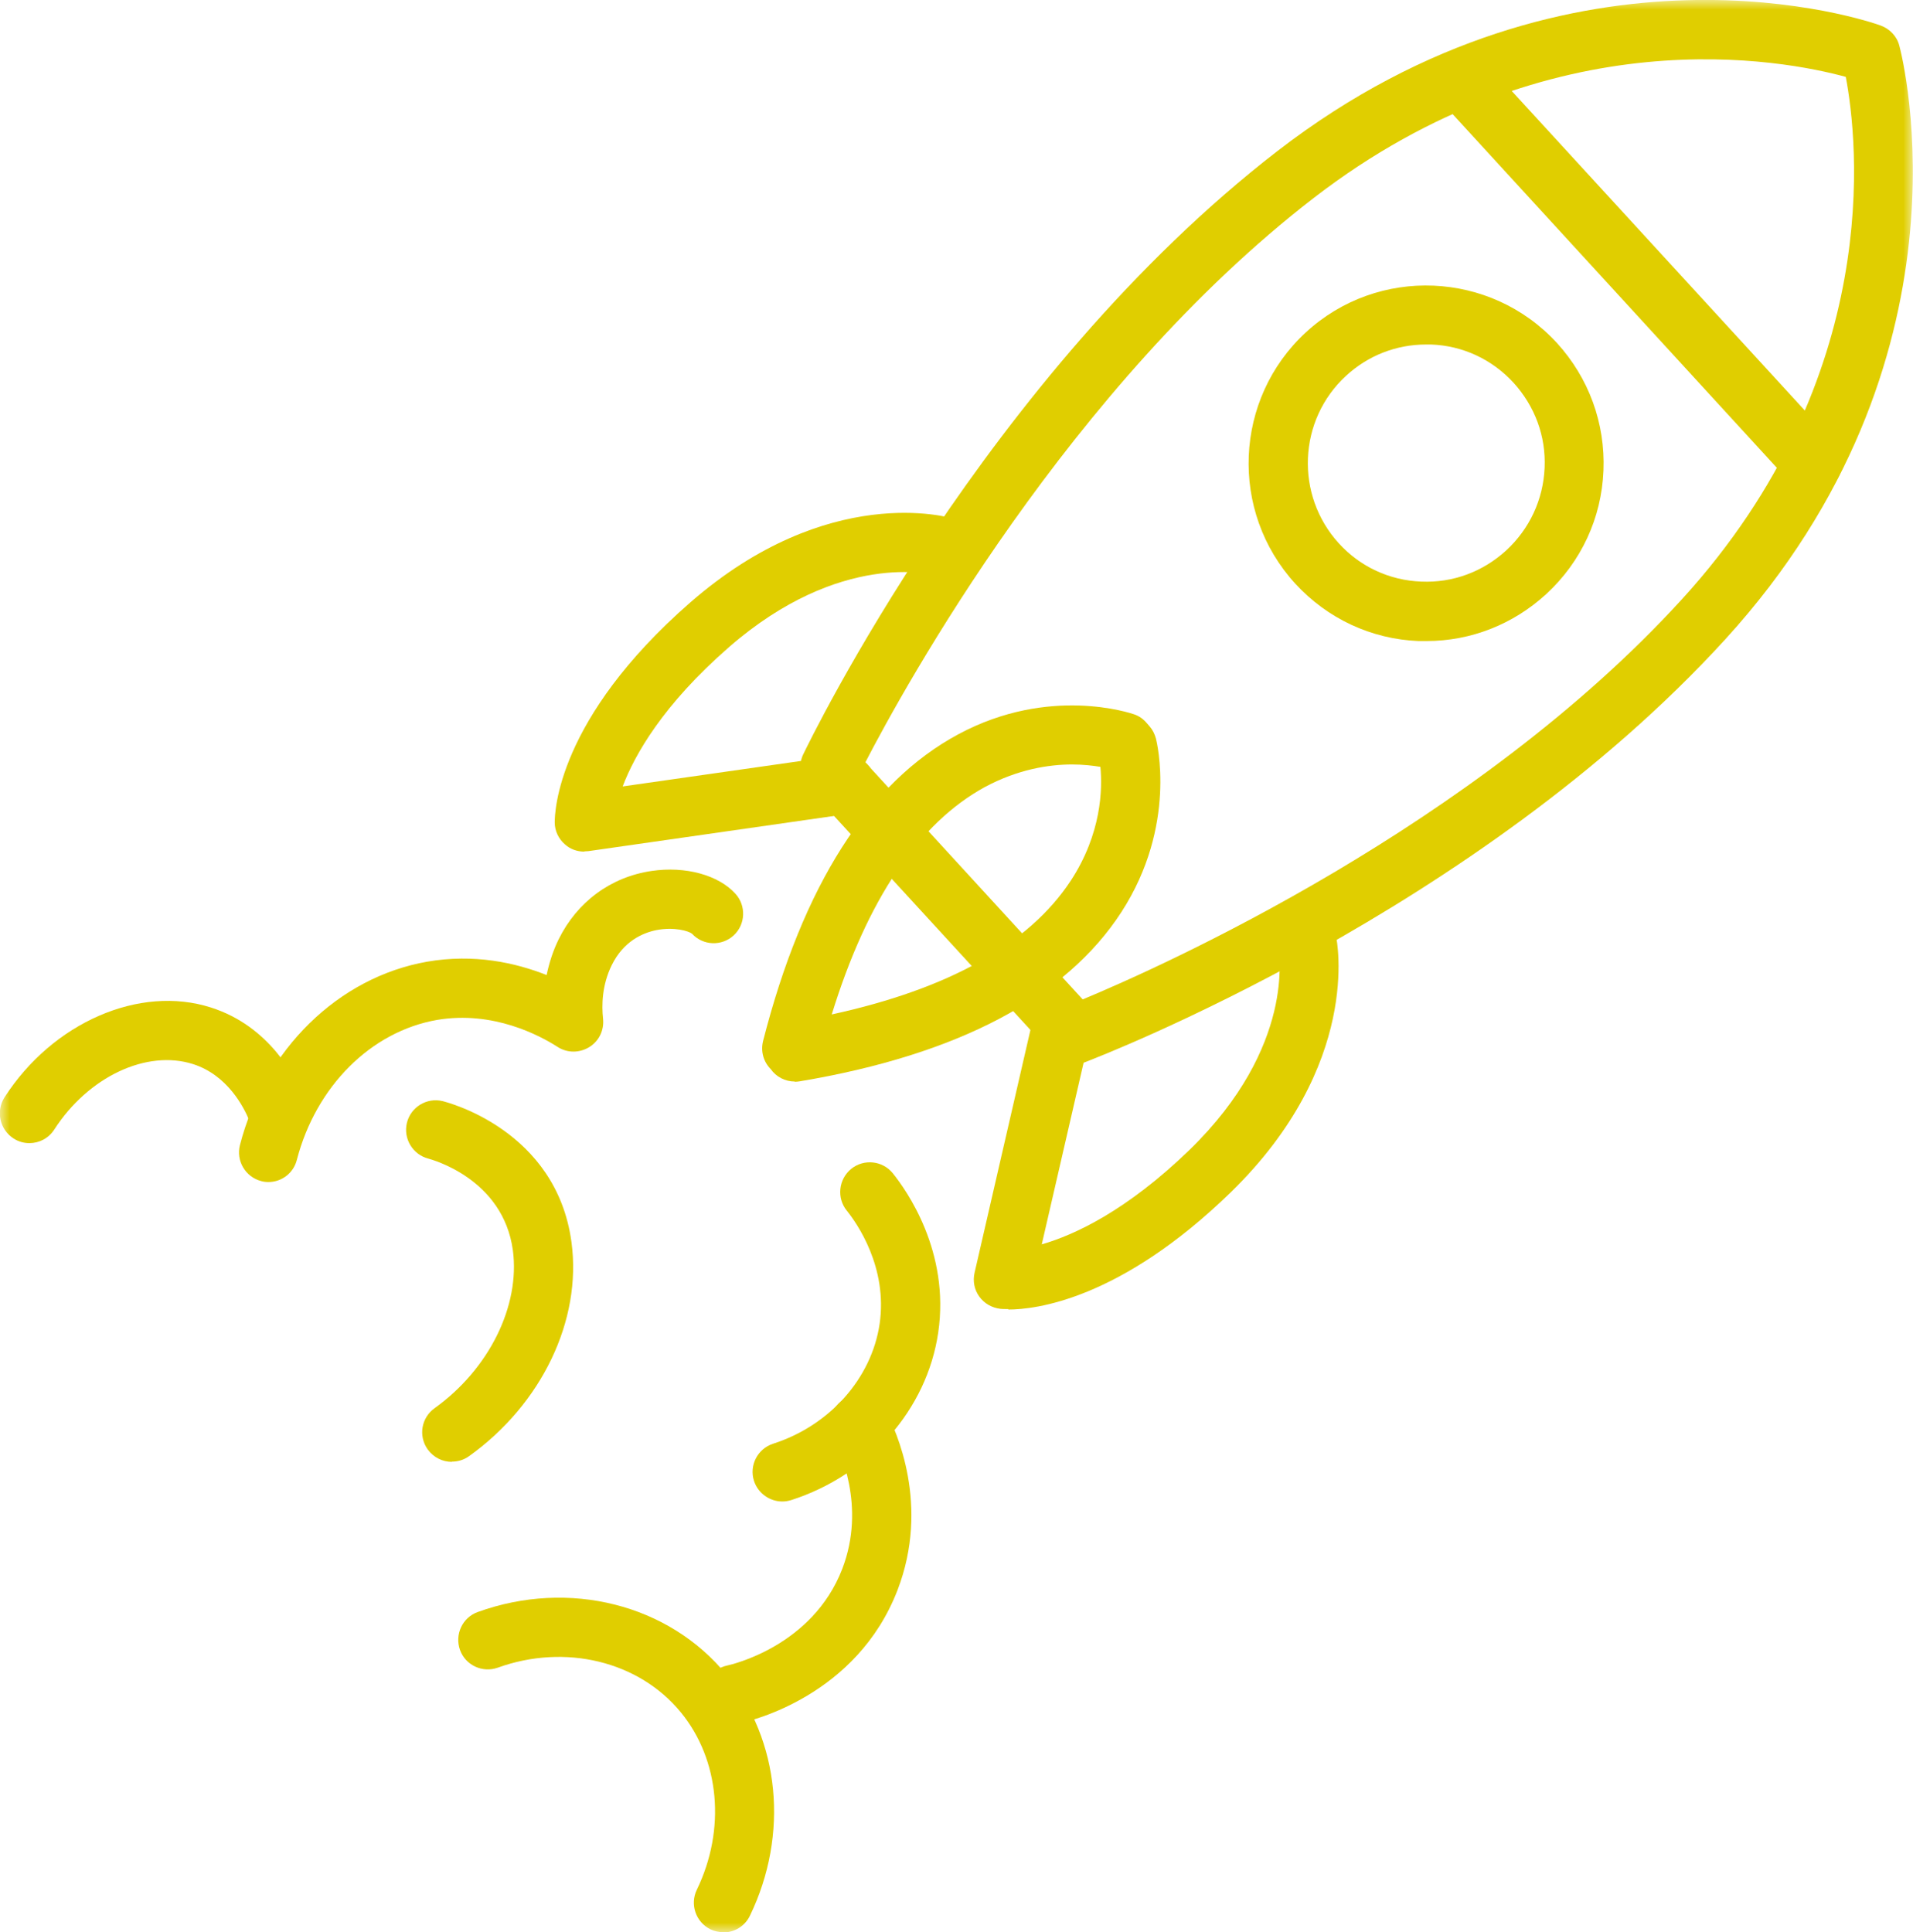
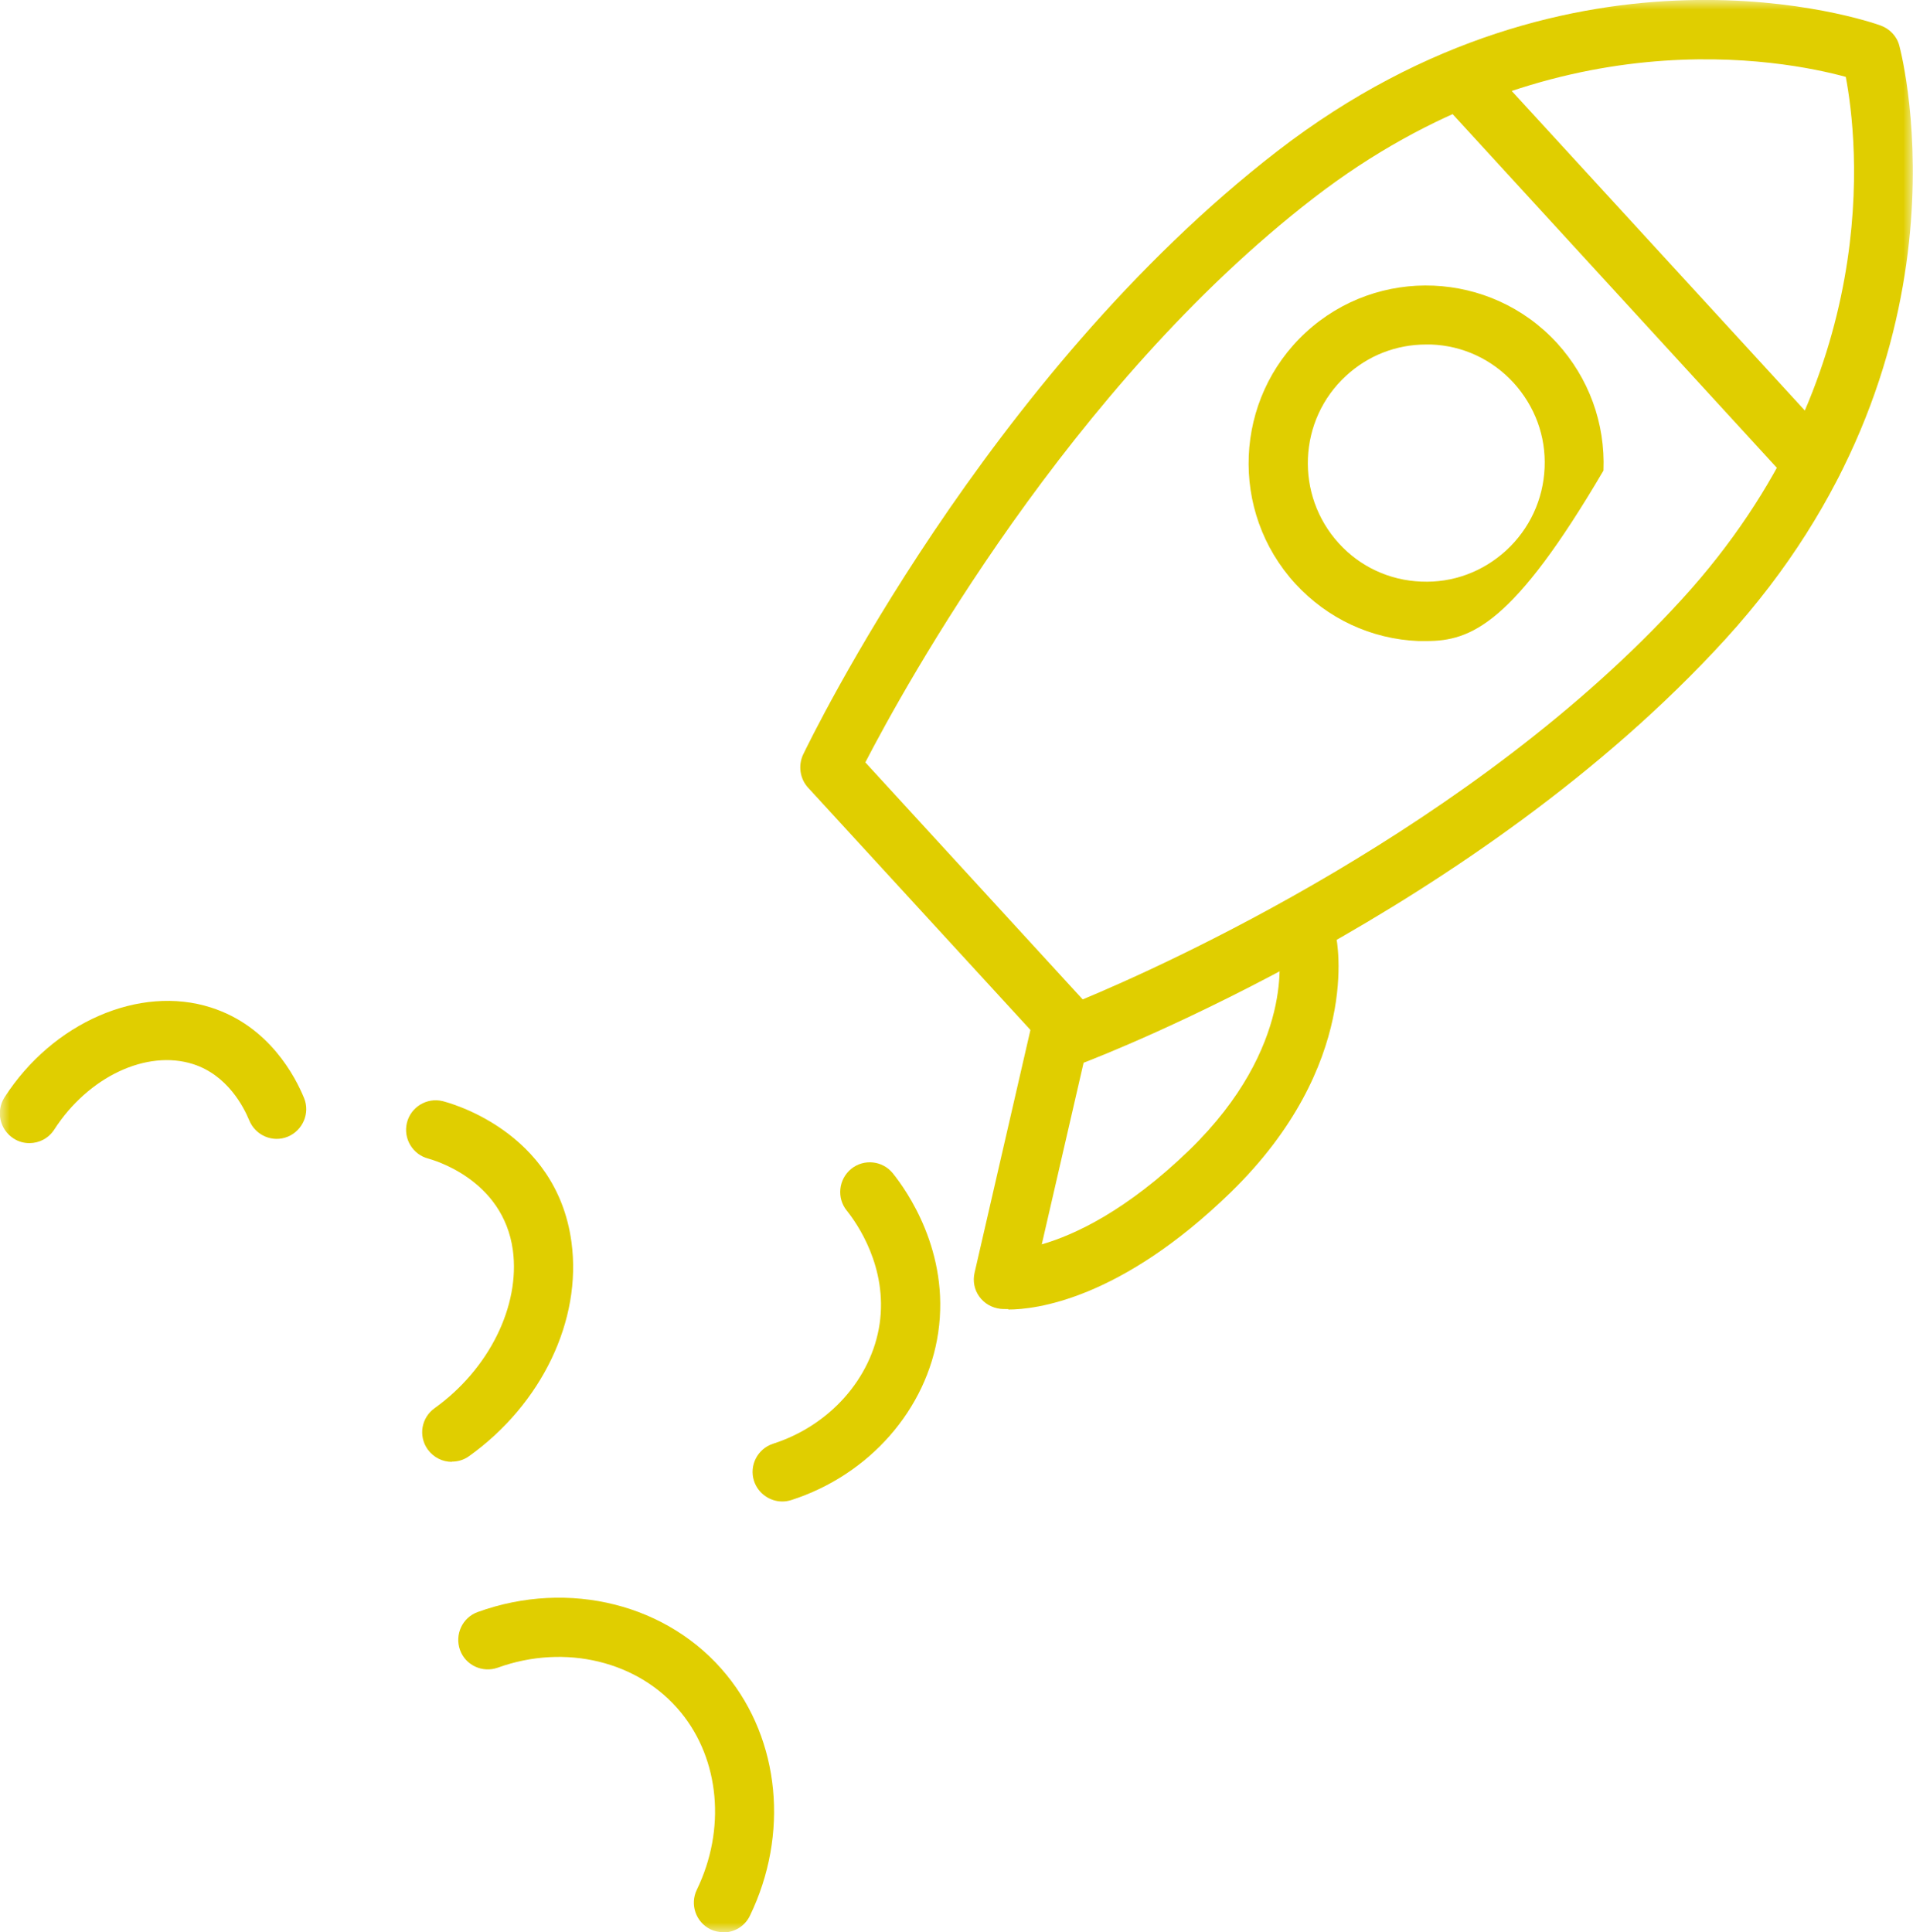
<svg xmlns="http://www.w3.org/2000/svg" width="99" height="100" viewBox="0 0 99 100" fill="none">
  <g clip-path="url(#clip0_72_36)">
    <mask id="mask0_72_36" style="mask-type:luminance" maskUnits="userSpaceOnUse" x="0" y="0" width="99" height="100">
      <path d="M99 0H0V100H99V0Z" fill="white" />
    </mask>
    <g mask="url(#mask0_72_36)">
      <path d="M44.79 39.466L56.03 51.724C60.103 50.031 76.271 42.815 87.041 31.015C97.552 19.498 96.14 7.241 95.521 3.979C92.352 3.114 80.332 0.729 67.989 10.243C55.337 20.005 46.807 35.549 44.777 39.466M55.622 55.072C55.201 55.072 54.792 54.899 54.495 54.578L41.818 40.764C41.398 40.306 41.298 39.627 41.559 39.059C41.942 38.268 51.054 19.449 66.12 7.809C81.557 -4.102 96.697 1.087 97.329 1.322C97.799 1.495 98.171 1.878 98.294 2.372C98.468 3.027 102.442 18.658 89.294 33.078C76.457 47.152 56.971 54.652 56.154 54.973C55.981 55.048 55.795 55.072 55.609 55.072" fill="#E0CE00" />
      <path d="M93.801 25.491C93.392 25.491 92.971 25.331 92.674 24.997L74.699 5.387C74.129 4.77 74.166 3.793 74.785 3.225C75.404 2.657 76.37 2.694 76.952 3.311L94.927 22.909C95.497 23.526 95.459 24.503 94.841 25.071C94.543 25.343 94.172 25.479 93.801 25.479" fill="#E0CE00" />
-       <path d="M73.795 17.83C72.26 17.83 70.799 18.399 69.66 19.449C67.172 21.735 67.011 25.627 69.289 28.123C70.391 29.334 71.913 30.038 73.547 30.1C75.182 30.174 76.741 29.593 77.955 28.481C79.156 27.369 79.861 25.862 79.935 24.218C80.01 22.575 79.428 21.018 78.326 19.807C77.212 18.596 75.701 17.892 74.067 17.83C73.981 17.83 73.894 17.83 73.795 17.83ZM73.808 33.177C73.671 33.177 73.547 33.177 73.411 33.177C70.96 33.078 68.695 32.015 67.036 30.211C63.607 26.467 63.854 20.635 67.581 17.2C71.307 13.765 77.138 14.012 80.567 17.744C82.226 19.56 83.08 21.908 82.981 24.354C82.882 26.813 81.829 29.075 80.022 30.743C78.314 32.312 76.123 33.177 73.82 33.177" fill="#E0CE00" />
-       <path d="M30.231 44.075C29.872 44.075 29.513 43.952 29.241 43.704C28.907 43.42 28.708 43 28.708 42.568C28.708 42.036 28.82 37.205 35.728 31.175C42.858 24.96 49.11 26.764 49.37 26.85C50.175 27.098 50.633 27.95 50.385 28.766C50.138 29.569 49.296 30.026 48.491 29.791C48.268 29.729 43.502 28.469 37.733 33.486C34.304 36.476 32.843 39.071 32.224 40.702L43.552 39.083C44.381 38.96 45.161 39.54 45.285 40.381C45.409 41.221 44.827 41.999 43.985 42.111L30.454 44.05C30.38 44.05 30.305 44.063 30.244 44.063" fill="#E0CE00" />
+       <path d="M73.795 17.83C72.26 17.83 70.799 18.399 69.66 19.449C67.172 21.735 67.011 25.627 69.289 28.123C70.391 29.334 71.913 30.038 73.547 30.1C75.182 30.174 76.741 29.593 77.955 28.481C79.156 27.369 79.861 25.862 79.935 24.218C80.01 22.575 79.428 21.018 78.326 19.807C77.212 18.596 75.701 17.892 74.067 17.83C73.981 17.83 73.894 17.83 73.795 17.83ZM73.808 33.177C73.671 33.177 73.547 33.177 73.411 33.177C70.96 33.078 68.695 32.015 67.036 30.211C63.607 26.467 63.854 20.635 67.581 17.2C71.307 13.765 77.138 14.012 80.567 17.744C82.226 19.56 83.08 21.908 82.981 24.354C78.314 32.312 76.123 33.177 73.82 33.177" fill="#E0CE00" />
      <path d="M52.18 67.75C51.982 67.75 51.834 67.75 51.772 67.738C51.338 67.688 50.942 67.466 50.682 67.107C50.422 66.749 50.336 66.304 50.435 65.872L53.505 52.527C53.691 51.699 54.52 51.192 55.337 51.378C56.166 51.563 56.674 52.391 56.488 53.219L53.913 64.401C55.585 63.919 58.283 62.684 61.564 59.508C67.061 54.158 66.194 49.289 66.144 49.08C65.984 48.252 66.516 47.448 67.333 47.275C68.162 47.102 68.955 47.634 69.14 48.449C69.202 48.721 70.465 55.109 63.693 61.708C57.962 67.28 53.567 67.775 52.18 67.775" fill="#E0CE00" />
-       <path d="M55.486 39.565C54.285 39.565 52.688 39.812 50.979 40.727C47.538 42.605 44.876 46.559 43.044 52.502C49.11 51.18 53.257 48.857 55.411 45.583C57.008 43.148 57.058 40.825 56.946 39.689C56.575 39.627 56.067 39.565 55.473 39.565M41.125 55.974C40.63 55.974 40.16 55.727 39.887 55.332C39.516 54.961 39.355 54.417 39.491 53.874C41.546 45.83 44.95 40.492 49.605 37.996C54.309 35.475 58.506 36.908 58.692 36.97C58.952 37.057 59.175 37.217 59.348 37.427L59.509 37.613C59.657 37.786 59.757 37.996 59.819 38.218C59.868 38.404 60.933 42.716 58.036 47.201C55.164 51.637 49.568 54.59 41.398 55.962C41.311 55.974 41.224 55.987 41.138 55.987" fill="#E0CE00" />
-       <path d="M13.902 61.176C13.778 61.176 13.642 61.164 13.519 61.127C12.701 60.917 12.206 60.077 12.417 59.261C13.704 54.294 17.517 50.575 22.11 49.771C24.536 49.351 26.666 49.821 28.288 50.463C28.424 49.821 28.622 49.203 28.907 48.622C29.86 46.682 31.605 45.385 33.722 45.076C35.468 44.816 37.176 45.286 38.055 46.25C38.624 46.868 38.587 47.844 37.968 48.412C37.349 48.981 36.384 48.944 35.814 48.326C35.653 48.19 34.898 47.955 33.957 48.14C33.239 48.289 32.261 48.721 31.655 49.957C31.147 50.995 31.135 52.033 31.209 52.725C31.271 53.318 30.999 53.886 30.491 54.195C29.983 54.504 29.352 54.504 28.857 54.183C27.953 53.602 25.527 52.292 22.618 52.786C19.201 53.38 16.354 56.221 15.363 60.027C15.19 60.719 14.571 61.176 13.89 61.176" fill="#E0CE00" />
      <path d="M40.481 77.709C39.838 77.709 39.231 77.289 39.021 76.647C38.761 75.843 39.206 74.978 40.011 74.719C42.933 73.78 45.099 71.346 45.52 68.528C45.953 65.575 44.331 63.289 43.824 62.659C43.292 62.004 43.391 61.04 44.047 60.497C44.703 59.965 45.669 60.064 46.201 60.719C46.907 61.596 49.172 64.772 48.553 68.973C47.971 72.94 44.988 76.338 40.952 77.635C40.791 77.684 40.642 77.709 40.481 77.709Z" fill="#E0CE00" />
-       <path d="M37.956 89.225C37.25 89.225 36.619 88.731 36.458 88.014C36.285 87.186 36.805 86.371 37.634 86.198C37.807 86.161 42.041 85.222 43.589 81.194C44.839 77.944 43.428 75.003 43.131 74.447C42.735 73.706 43.007 72.767 43.762 72.371C44.505 71.963 45.433 72.26 45.83 73.001C46.399 74.076 48.132 77.907 46.449 82.293C44.344 87.755 38.885 89.065 38.266 89.188C38.154 89.213 38.055 89.225 37.944 89.225" fill="#E0CE00" />
      <path d="M1.523 59.162C1.238 59.162 0.953 59.088 0.693 58.915C-0.012 58.458 -0.223 57.507 0.235 56.79C2.724 52.922 7.217 50.958 10.919 52.144C13.94 53.108 15.289 55.739 15.735 56.827C16.056 57.605 15.673 58.507 14.893 58.829C14.113 59.15 13.222 58.767 12.9 57.988C12.615 57.296 11.773 55.641 9.99 55.072C7.589 54.306 4.568 55.727 2.81 58.458C2.513 58.915 2.03 59.162 1.523 59.162Z" fill="#E0CE00" />
      <path d="M23.385 75.658C22.902 75.658 22.444 75.436 22.135 75.016C21.64 74.323 21.801 73.372 22.494 72.878C25.304 70.864 26.926 67.589 26.542 64.71C26.034 60.991 22.333 60.015 22.172 59.965C21.355 59.755 20.86 58.928 21.058 58.112C21.256 57.297 22.085 56.79 22.902 56.987C23.15 57.049 28.795 58.483 29.575 64.29C30.12 68.318 28.04 72.668 24.276 75.362C24.004 75.559 23.695 75.646 23.385 75.646" fill="#E0CE00" />
      <path d="M37.436 100C37.213 100 36.978 99.951 36.767 99.852C36.012 99.481 35.691 98.567 36.062 97.801C37.572 94.687 37.25 91.079 35.233 88.62C33.066 85.975 29.253 85.049 25.762 86.309C24.97 86.593 24.091 86.186 23.806 85.395C23.521 84.592 23.93 83.714 24.722 83.43C29.439 81.725 34.614 83.022 37.597 86.68C40.37 90.066 40.84 94.946 38.81 99.147C38.55 99.691 38.005 100.012 37.436 100.012" fill="#E0CE00" />
    </g>
  </g>
  <defs>
    <clipPath id="clip0_72_36">
      <rect width="99" height="100" fill="white" />
    </clipPath>
  </defs>
</svg>